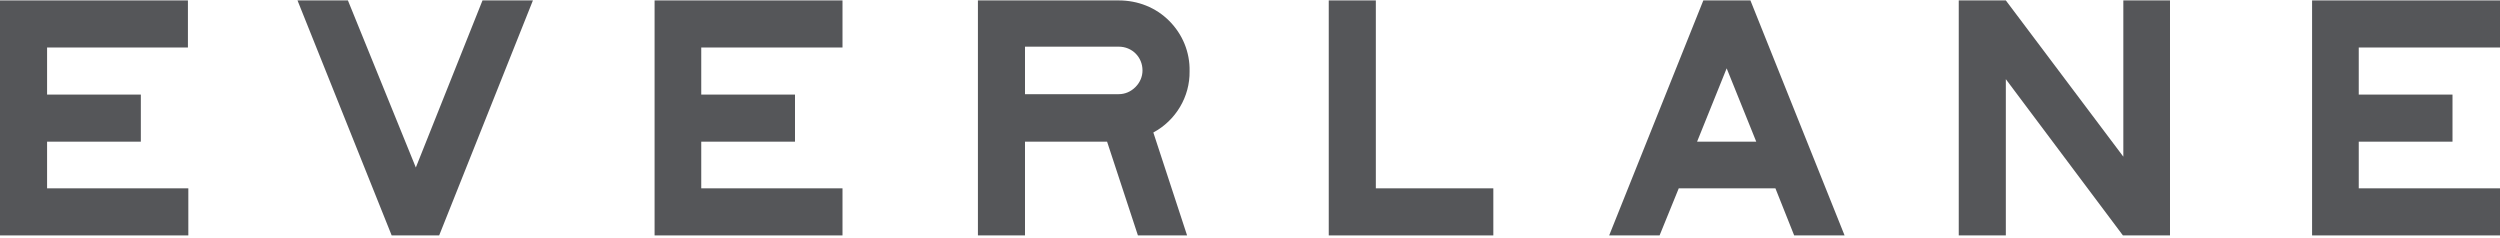
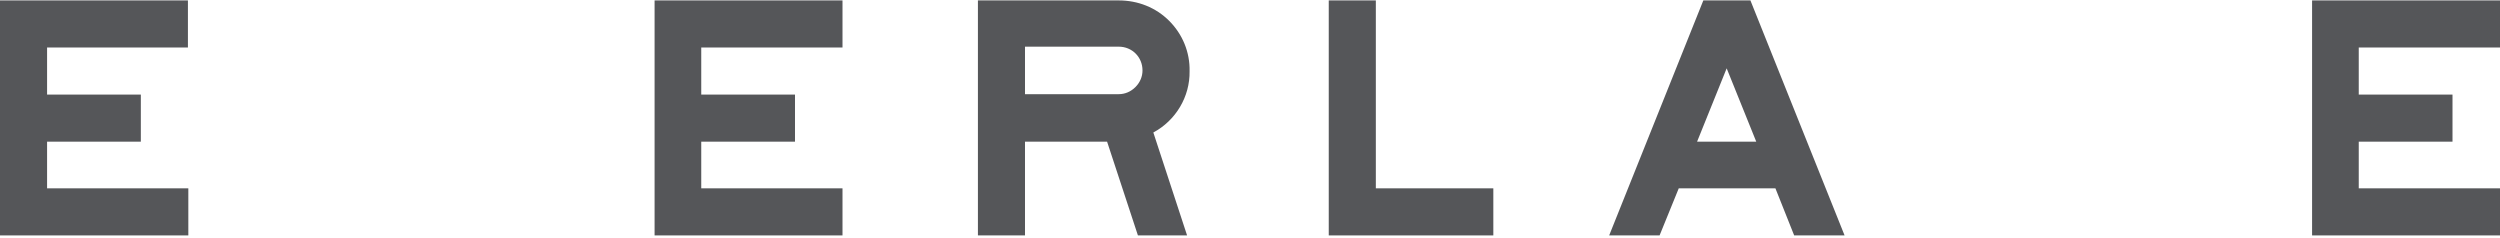
<svg xmlns="http://www.w3.org/2000/svg" width="600" height="57" viewBox="0 0 600 57" fill="#555659">
  <path d="M0 56.5V0.1H45.1V11.4H11.3V22.7H33.8V34H11.3V45.2H45.2V56.5H0Z" />
-   <path d="M94 56.5L71.4 0.1H83.5L99.8 40.2L115.8 0.1H127.9L105.4 56.5H94Z" />
  <path d="M157.1 56.5V0.1H202.2V11.4H168.3V22.7H190.8V34H168.3V45.2H202.2V56.5H157.1Z" />
  <path d="M276.8 31.8L284.9 56.5H273.1L265.7 34H246V56.5H234.7V0.1H268.5C273.1 0.1 277.4 1.8 280.6 5C283.8 8.2 285.6 12.5 285.5 17.1C285.6 23.2 282.2 28.9 276.8 31.8V31.8ZM246 22.6H268.5C270 22.6 271.4 22 272.5 20.9C273.6 19.8 274.2 18.4 274.2 16.9C274.2 13.7 271.7 11.2 268.5 11.2H246V22.6Z" />
  <path d="M318.9 56.5V0.1H330.2V45.2H358.4V56.5H318.9Z" />
  <path d="M426.1 45.2H402.9L398.3 56.5H386.2L408.8 0.1H420.1L442.7 56.5H430.6L426.1 45.2ZM421.5 34L414.4 16.4L407.3 34H421.5Z" />
-   <path d="M520.8 0.1V56.5H509.5L481.4 19V56.5H470.1V0.1H481.4L509.6 37.6V0.1H520.8Z" />
  <path d="M554.9 56.5V0.1H600V11.4H566.1V22.7H588.6V34H566.1V45.2H600V56.5H554.9Z" />
</svg>